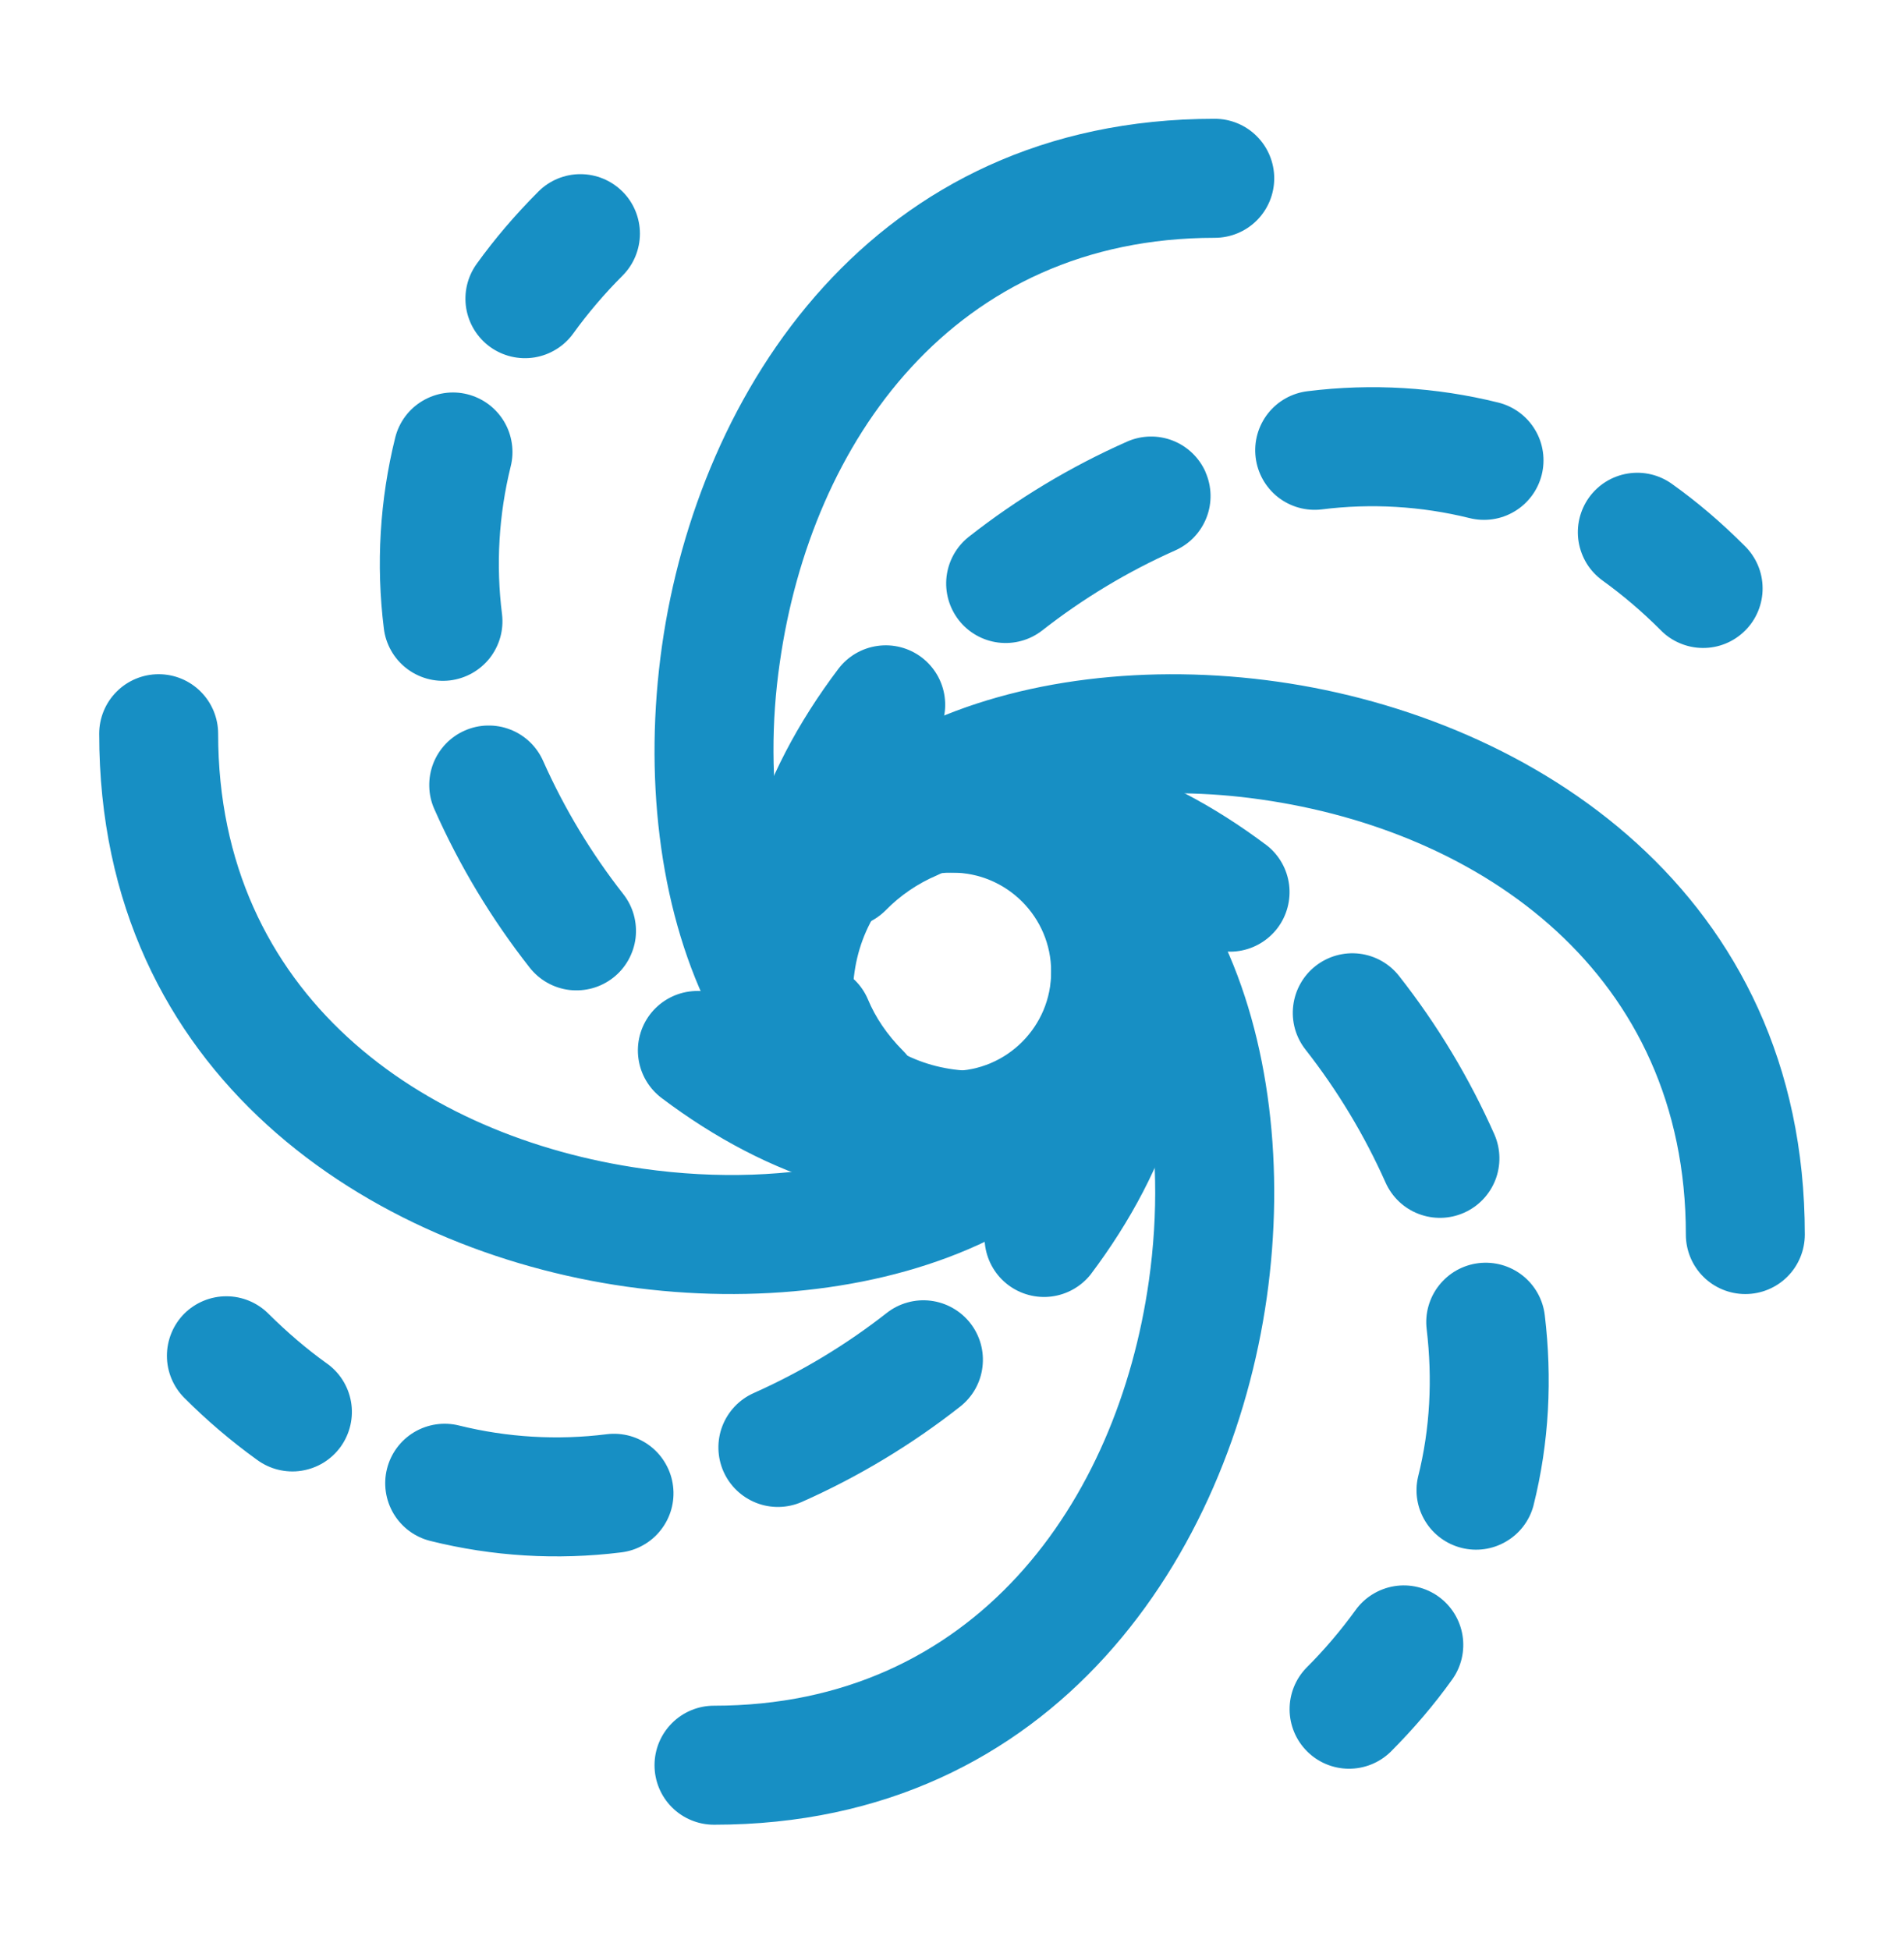
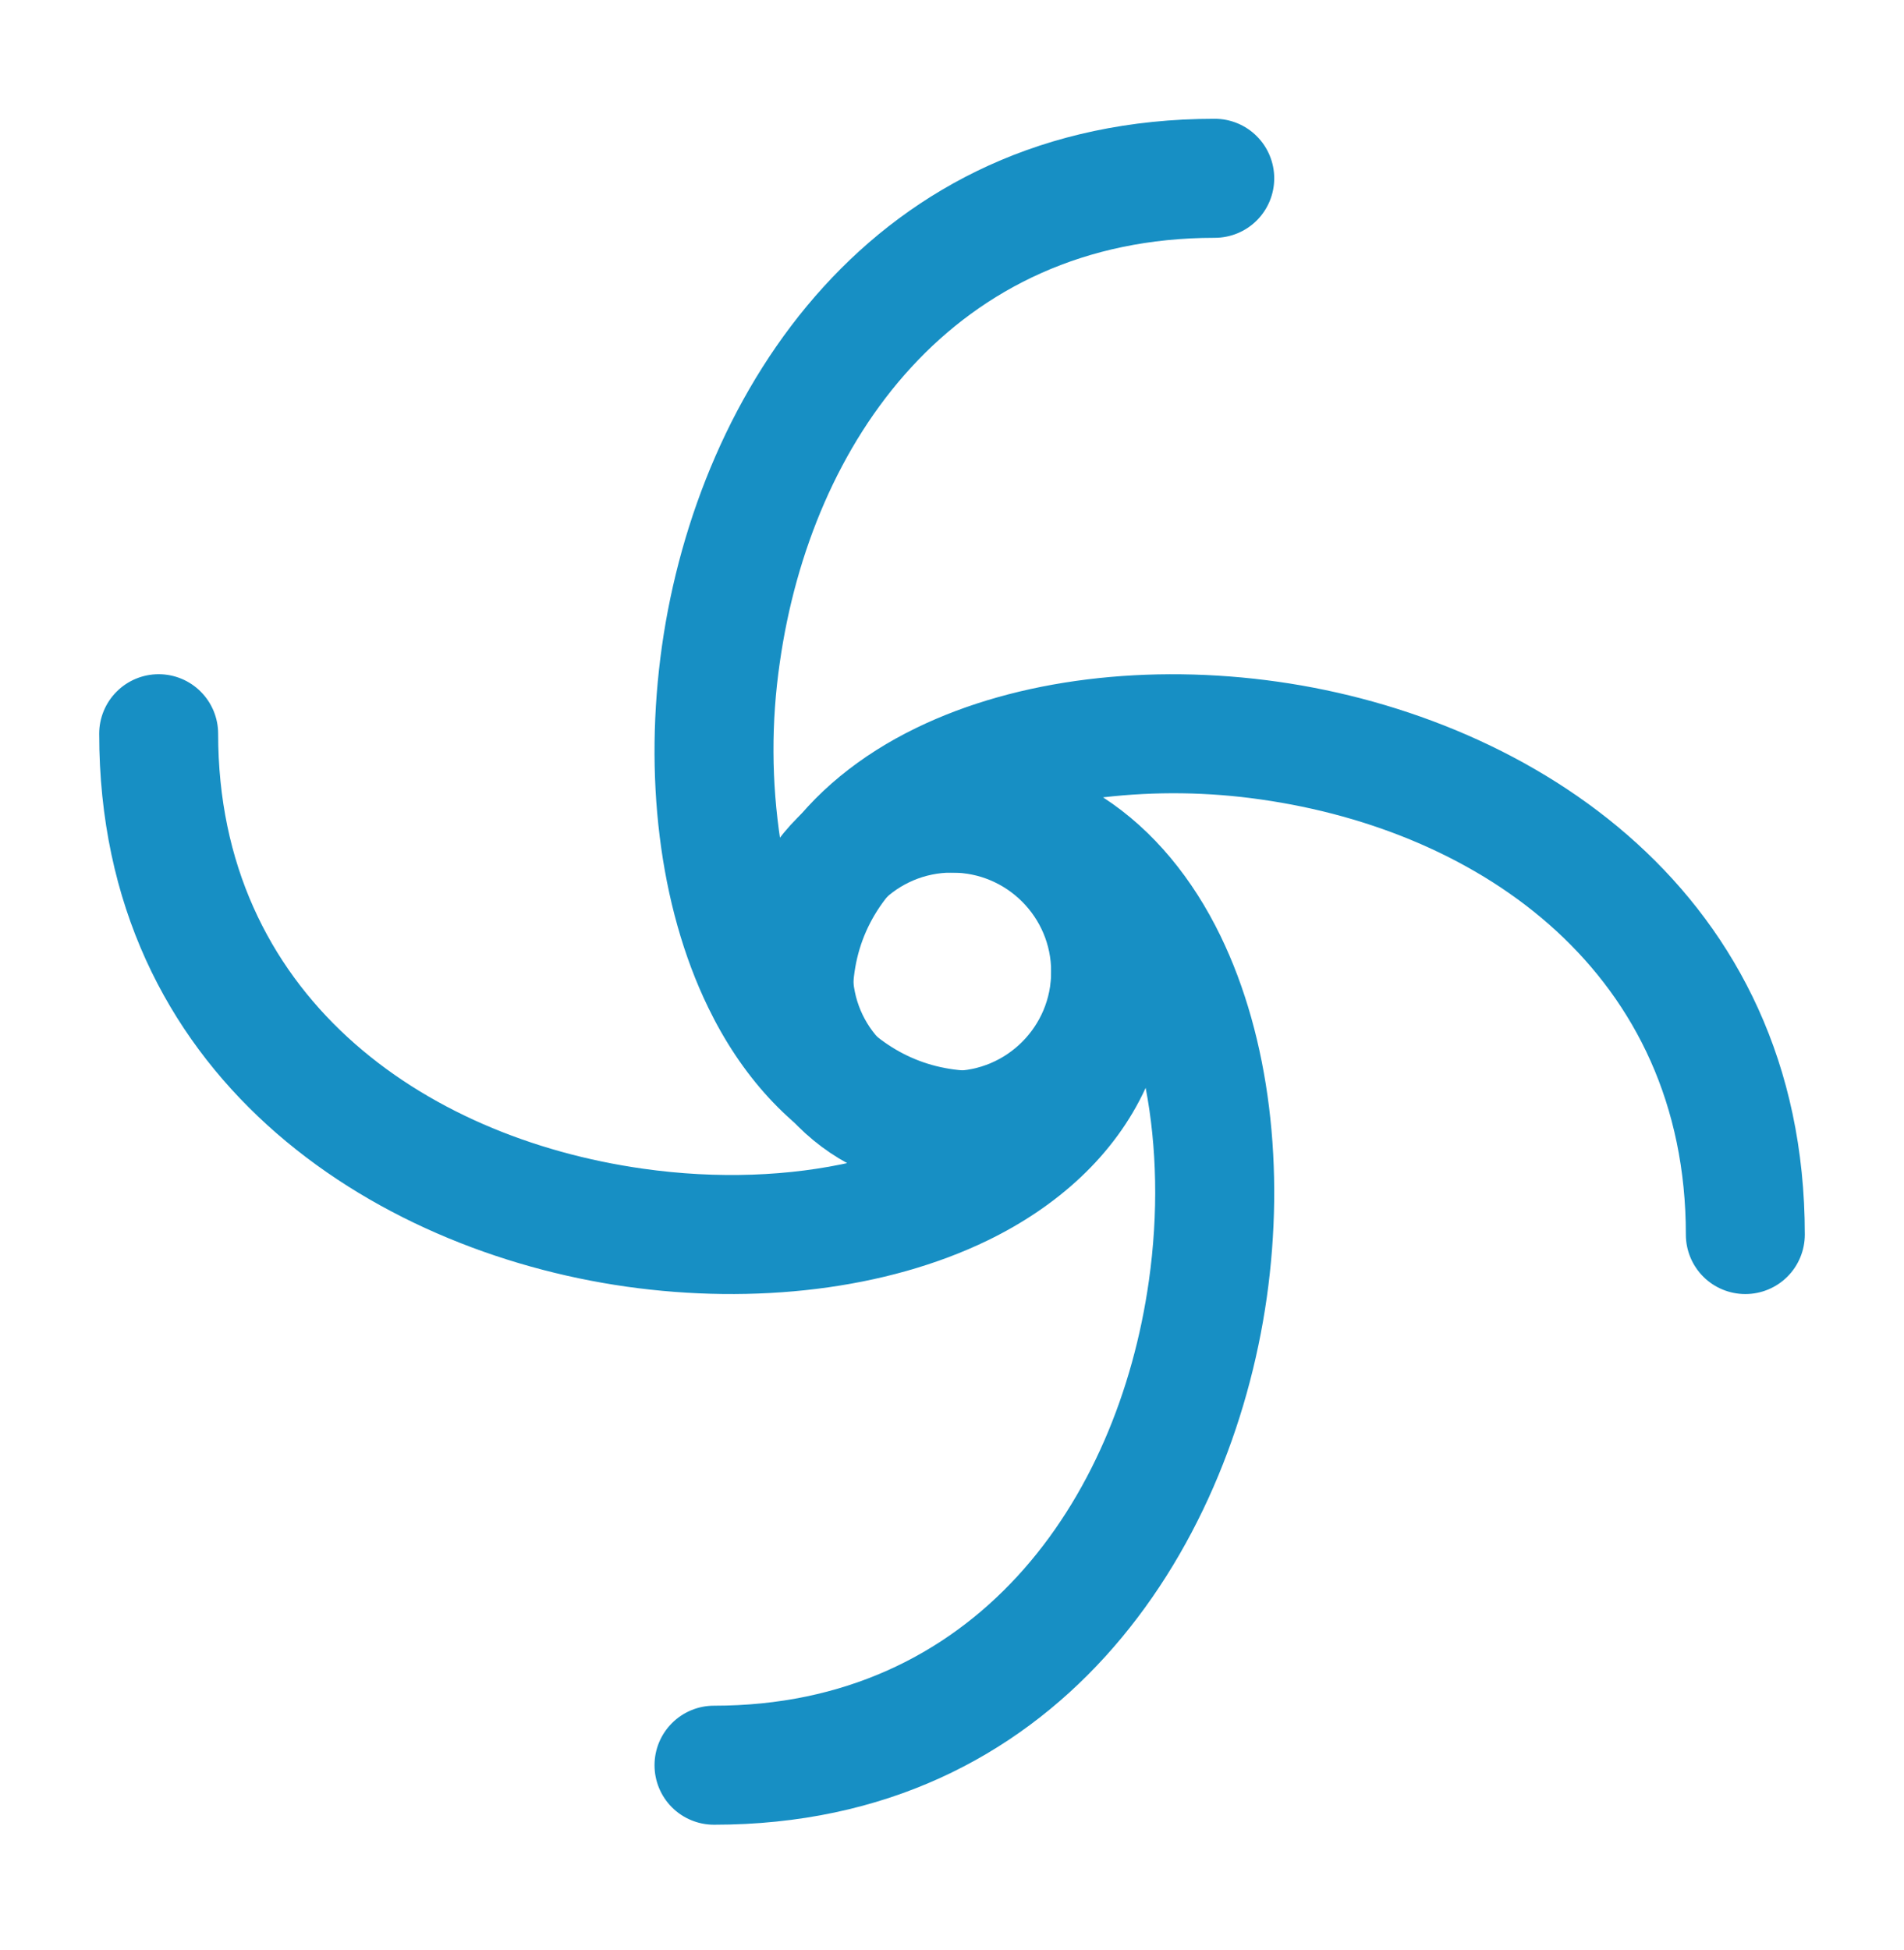
<svg xmlns="http://www.w3.org/2000/svg" width="42" height="43" viewBox="0 0 42 43" fill="none">
  <path d="M21 24.933C22.933 24.933 24.5 23.366 24.5 21.433C24.5 19.5 22.933 17.933 21 17.933C19.067 17.933 17.5 19.5 17.5 21.433C17.5 23.366 19.067 24.933 21 24.933Z" stroke="#178FC4" stroke-width="2.625" />
-   <path fill-rule="evenodd" clip-rule="evenodd" d="M13.732 4.225C13.978 4.471 14.116 4.805 14.116 5.152C14.116 5.5 13.978 5.834 13.732 6.08C13.337 6.475 12.973 6.901 12.646 7.354C12.545 7.494 12.418 7.613 12.271 7.703C12.125 7.794 11.962 7.855 11.792 7.883C11.448 7.939 11.096 7.856 10.813 7.653C10.674 7.553 10.555 7.425 10.464 7.279C10.373 7.132 10.312 6.969 10.284 6.799C10.228 6.455 10.311 6.104 10.514 5.821C10.91 5.27 11.364 4.738 11.876 4.225C12.122 3.979 12.455 3.841 12.803 3.841C13.151 3.841 13.485 3.979 13.731 4.225M32.414 11.426C31.349 11.163 30.245 11.098 29.157 11.235C28.811 11.277 28.463 11.179 28.189 10.964C27.916 10.748 27.739 10.433 27.698 10.087C27.656 9.742 27.754 9.394 27.969 9.12C28.184 8.846 28.5 8.669 28.846 8.628C30.253 8.453 31.68 8.538 33.056 8.88C33.223 8.922 33.38 8.997 33.519 9.1C33.657 9.203 33.774 9.332 33.862 9.48C33.951 9.628 34.009 9.792 34.034 9.963C34.059 10.133 34.05 10.307 34.008 10.474C33.966 10.641 33.891 10.799 33.788 10.937C33.685 11.075 33.556 11.192 33.408 11.28C33.26 11.369 33.096 11.427 32.925 11.452C32.755 11.477 32.581 11.468 32.414 11.426ZM10.311 8.696C10.478 8.738 10.636 8.813 10.774 8.915C10.913 9.018 11.029 9.147 11.118 9.295C11.207 9.443 11.265 9.607 11.29 9.777C11.316 9.948 11.307 10.121 11.265 10.289C11.002 11.354 10.937 12.459 11.074 13.547C11.095 13.718 11.081 13.892 11.035 14.058C10.988 14.224 10.909 14.379 10.803 14.515C10.696 14.65 10.564 14.763 10.413 14.848C10.263 14.932 10.097 14.986 9.926 15.007C9.755 15.027 9.581 15.014 9.415 14.967C9.249 14.92 9.094 14.841 8.959 14.735C8.823 14.628 8.71 14.496 8.626 14.346C8.541 14.195 8.487 14.03 8.467 13.859C8.292 12.452 8.377 11.024 8.719 9.648C8.804 9.311 9.019 9.021 9.318 8.843C9.617 8.664 9.974 8.611 10.311 8.696ZM26.591 10.411C26.661 10.569 26.699 10.739 26.703 10.911C26.707 11.084 26.677 11.255 26.614 11.416C26.552 11.576 26.458 11.723 26.339 11.848C26.22 11.973 26.077 12.072 25.919 12.142C24.873 12.608 23.888 13.201 22.986 13.908C22.712 14.12 22.366 14.214 22.022 14.172C21.678 14.129 21.365 13.952 21.151 13.679C20.938 13.407 20.84 13.061 20.88 12.717C20.921 12.373 21.095 12.059 21.366 11.843C22.44 10.999 23.615 10.292 24.864 9.739C25.183 9.599 25.544 9.591 25.868 9.717C26.192 9.843 26.453 10.093 26.593 10.411M35.053 10.971C35.256 10.689 35.563 10.5 35.906 10.444C36.25 10.388 36.601 10.471 36.883 10.674C37.435 11.067 37.968 11.521 38.481 12.035C38.606 12.156 38.706 12.301 38.775 12.461C38.844 12.621 38.88 12.794 38.881 12.968C38.883 13.142 38.849 13.315 38.783 13.476C38.717 13.638 38.62 13.784 38.496 13.907C38.373 14.03 38.227 14.128 38.065 14.194C37.904 14.26 37.731 14.293 37.557 14.291C37.382 14.29 37.21 14.253 37.05 14.184C36.89 14.116 36.745 14.016 36.624 13.89C36.23 13.495 35.804 13.132 35.352 12.805C35.212 12.704 35.093 12.577 35.002 12.431C34.912 12.284 34.851 12.121 34.823 11.951C34.795 11.781 34.801 11.607 34.84 11.439C34.88 11.271 34.952 11.111 35.053 10.971ZM20.328 14.497C20.606 14.707 20.789 15.018 20.837 15.363C20.885 15.707 20.795 16.057 20.585 16.335C20.474 16.484 20.365 16.636 20.26 16.79C20.553 16.814 20.83 16.935 21.045 17.135C21.261 17.334 21.404 17.601 21.45 17.891C21.497 18.181 21.444 18.479 21.301 18.736C21.159 18.993 20.933 19.194 20.663 19.308C20.239 19.489 19.856 19.751 19.534 20.08C19.306 20.308 19.003 20.444 18.682 20.462C18.36 20.481 18.043 20.381 17.791 20.181C17.59 20.177 17.394 20.127 17.216 20.034C17.038 19.942 16.884 19.81 16.764 19.649C16.645 19.488 16.565 19.302 16.529 19.105C16.493 18.907 16.502 18.705 16.557 18.512C16.924 17.205 17.607 15.925 18.491 14.755C18.7 14.477 19.012 14.294 19.356 14.246C19.701 14.197 20.05 14.288 20.328 14.497ZM10.252 16.113C10.41 16.043 10.58 16.005 10.752 16.002C10.925 15.998 11.096 16.028 11.257 16.091C11.418 16.153 11.564 16.247 11.689 16.366C11.813 16.486 11.913 16.628 11.982 16.786C12.449 17.833 13.043 18.819 13.75 19.721C13.856 19.857 13.935 20.012 13.981 20.178C14.027 20.344 14.04 20.518 14.02 20.689C13.999 20.86 13.944 21.025 13.86 21.175C13.775 21.326 13.662 21.458 13.526 21.564C13.39 21.67 13.235 21.749 13.069 21.795C12.903 21.841 12.729 21.854 12.558 21.834C12.387 21.813 12.222 21.759 12.072 21.674C11.921 21.589 11.79 21.476 11.683 21.34C10.84 20.266 10.133 19.092 9.58 17.843C9.51 17.686 9.472 17.516 9.469 17.343C9.465 17.171 9.495 17 9.557 16.839C9.62 16.678 9.713 16.531 9.832 16.407C9.951 16.282 10.094 16.182 10.252 16.113ZM22.575 17.625C22.67 17.29 22.893 17.006 23.197 16.836C23.5 16.666 23.859 16.624 24.194 16.718C25.501 17.086 26.78 17.768 27.953 18.652C28.22 18.865 28.393 19.174 28.436 19.513C28.478 19.852 28.387 20.195 28.181 20.468C27.975 20.74 27.671 20.922 27.334 20.974C26.996 21.026 26.651 20.945 26.373 20.747C26.224 20.634 26.072 20.526 25.918 20.421C25.894 20.714 25.773 20.991 25.573 21.207C25.373 21.422 25.107 21.565 24.817 21.611C24.526 21.658 24.229 21.605 23.972 21.462C23.715 21.32 23.513 21.095 23.399 20.824C23.219 20.4 22.957 20.017 22.628 19.695C22.4 19.468 22.264 19.165 22.245 18.844C22.226 18.523 22.325 18.206 22.524 17.954C22.528 17.842 22.545 17.732 22.575 17.625ZM29.02 21.305C29.294 21.09 29.642 20.993 29.988 21.034C30.334 21.076 30.648 21.253 30.863 21.527C31.707 22.601 32.413 23.776 32.967 25.025C33.105 25.344 33.111 25.704 32.985 26.027C32.858 26.35 32.609 26.61 32.291 26.749C31.974 26.889 31.614 26.897 31.29 26.772C30.966 26.647 30.705 26.399 30.564 26.082C30.097 25.035 29.504 24.05 28.797 23.148C28.69 23.012 28.612 22.857 28.565 22.691C28.519 22.524 28.506 22.351 28.527 22.18C28.548 22.009 28.602 21.843 28.687 21.693C28.771 21.543 28.885 21.411 29.02 21.305ZM17.427 21.345C17.586 21.278 17.756 21.243 17.929 21.242C18.101 21.241 18.272 21.274 18.432 21.339C18.592 21.404 18.737 21.5 18.86 21.621C18.983 21.742 19.08 21.886 19.147 22.045C19.311 22.437 19.562 22.815 19.919 23.174C20.146 23.401 20.282 23.704 20.301 24.025C20.319 24.346 20.22 24.663 20.02 24.915C20.017 25.116 19.967 25.313 19.875 25.491C19.783 25.669 19.652 25.824 19.491 25.944C19.329 26.063 19.143 26.144 18.946 26.18C18.748 26.216 18.545 26.206 18.352 26.151C17.045 25.781 15.766 25.101 14.594 24.217C14.316 24.007 14.132 23.696 14.084 23.351C14.035 23.006 14.126 22.657 14.335 22.378C14.545 22.101 14.856 21.917 15.201 21.869C15.546 21.82 15.896 21.911 16.174 22.12C16.325 22.235 16.477 22.343 16.629 22.446C16.648 22.207 16.733 21.977 16.874 21.783C17.014 21.589 17.206 21.438 17.427 21.345ZM24.756 22.686C24.503 22.486 24.186 22.386 23.865 22.405C23.544 22.423 23.24 22.559 23.013 22.787C22.691 23.116 22.307 23.377 21.884 23.557C21.612 23.671 21.386 23.872 21.243 24.129C21.099 24.387 21.046 24.685 21.093 24.976C21.139 25.267 21.282 25.533 21.499 25.733C21.715 25.933 21.993 26.054 22.287 26.077C22.182 26.232 22.073 26.383 21.961 26.532C21.763 26.811 21.681 27.155 21.733 27.493C21.786 27.831 21.967 28.135 22.24 28.341C22.513 28.546 22.855 28.638 23.194 28.595C23.533 28.552 23.842 28.379 24.056 28.112C24.939 26.94 25.62 25.662 25.989 24.353C26.044 24.161 26.053 23.958 26.017 23.761C25.981 23.564 25.9 23.378 25.781 23.217C25.662 23.056 25.508 22.925 25.33 22.833C25.152 22.74 24.956 22.69 24.756 22.686ZM32.618 27.859C32.964 27.818 33.312 27.916 33.585 28.131C33.858 28.346 34.035 28.661 34.076 29.007C34.241 30.389 34.179 31.808 33.824 33.217C33.733 33.548 33.516 33.829 33.219 34.001C32.923 34.174 32.571 34.223 32.238 34.139C31.906 34.055 31.619 33.845 31.44 33.552C31.261 33.26 31.203 32.909 31.28 32.575C31.549 31.507 31.6 30.41 31.471 29.318C31.45 29.147 31.463 28.973 31.51 28.807C31.557 28.641 31.635 28.486 31.742 28.351C31.849 28.215 31.981 28.102 32.131 28.017C32.282 27.933 32.447 27.879 32.618 27.859ZM4.065 28.973C4.312 28.728 4.645 28.59 4.993 28.59C5.341 28.59 5.674 28.728 5.92 28.973C6.339 29.389 6.764 29.751 7.194 30.06C7.338 30.159 7.461 30.286 7.555 30.433C7.649 30.58 7.713 30.744 7.743 30.916C7.773 31.088 7.768 31.264 7.729 31.434C7.69 31.604 7.617 31.765 7.516 31.907C7.414 32.048 7.285 32.168 7.136 32.26C6.987 32.351 6.822 32.411 6.649 32.438C6.477 32.465 6.301 32.456 6.131 32.414C5.962 32.372 5.803 32.296 5.663 32.192C5.095 31.782 4.56 31.326 4.065 30.83C3.82 30.584 3.682 30.25 3.682 29.903C3.682 29.555 3.82 29.22 4.065 28.973ZM21.403 29.182C21.509 29.317 21.588 29.473 21.634 29.639C21.68 29.805 21.693 29.978 21.672 30.149C21.652 30.32 21.597 30.486 21.513 30.636C21.428 30.786 21.314 30.918 21.179 31.024C20.105 31.868 18.93 32.575 17.682 33.128C17.364 33.266 17.004 33.273 16.681 33.146C16.358 33.019 16.098 32.77 15.958 32.452C15.819 32.135 15.81 31.775 15.935 31.451C16.06 31.128 16.308 30.866 16.625 30.725C17.672 30.258 18.658 29.665 19.56 28.958C19.696 28.851 19.851 28.773 20.017 28.727C20.183 28.68 20.357 28.667 20.528 28.688C20.699 28.709 20.864 28.763 21.014 28.848C21.165 28.933 21.297 29.046 21.403 29.182ZM8.537 32.393C8.622 32.056 8.837 31.766 9.136 31.587C9.435 31.409 9.792 31.356 10.129 31.441C11.194 31.704 12.299 31.769 13.388 31.632C13.559 31.611 13.732 31.625 13.899 31.671C14.065 31.718 14.22 31.797 14.355 31.903C14.491 32.01 14.604 32.142 14.688 32.293C14.773 32.443 14.827 32.608 14.847 32.78C14.868 32.951 14.854 33.124 14.808 33.29C14.761 33.456 14.682 33.612 14.575 33.747C14.469 33.883 14.337 33.996 14.186 34.08C14.036 34.165 13.87 34.219 13.699 34.239C12.292 34.414 10.865 34.328 9.489 33.985C9.151 33.9 8.862 33.685 8.683 33.386C8.505 33.088 8.452 32.73 8.537 32.393ZM31.733 35.214C32.015 35.417 32.205 35.724 32.261 36.067C32.317 36.41 32.235 36.762 32.032 37.044C31.637 37.596 31.183 38.129 30.671 38.642C30.423 38.881 30.091 39.013 29.747 39.01C29.403 39.007 29.074 38.869 28.831 38.625C28.588 38.382 28.45 38.053 28.447 37.709C28.444 37.364 28.576 37.033 28.816 36.785C29.211 36.391 29.573 35.965 29.901 35.513C30.001 35.373 30.129 35.254 30.275 35.164C30.422 35.073 30.585 35.012 30.755 34.984C30.925 34.956 31.099 34.962 31.267 35.002C31.435 35.041 31.593 35.113 31.733 35.214Z" fill="#178FC4" />
  <path fill-rule="evenodd" clip-rule="evenodd" d="M18.77 22.306C19.506 23.165 20.436 23.62 21.544 23.62C21.808 23.62 22.055 23.697 22.262 23.832C22.867 23.18 23.198 22.322 23.188 21.433C23.187 21.241 23.229 21.051 23.31 20.878C23.391 20.704 23.509 20.55 23.657 20.426C23.324 20.051 22.915 19.751 22.457 19.547C21.998 19.343 21.502 19.24 21 19.245C20.758 19.245 20.52 19.179 20.314 19.053C19.334 19.809 18.812 20.792 18.812 21.979C18.811 22.089 18.797 22.199 18.77 22.306ZM17.216 18.55C17.016 17.247 17.011 15.921 17.201 14.616C17.894 9.734 21.047 5.245 26.796 5.245C27.144 5.245 27.478 5.107 27.724 4.861C27.97 4.615 28.108 4.281 28.108 3.933C28.108 3.585 27.97 3.251 27.724 3.005C27.478 2.758 27.144 2.62 26.796 2.62C19.243 2.62 15.398 8.633 14.602 14.249C14.203 17.07 14.527 19.971 15.624 22.225C16.334 23.688 17.402 24.922 18.818 25.624C17.43 25.944 15.825 26.009 14.184 25.776C9.301 25.085 4.812 21.93 4.812 16.183C4.812 15.835 4.674 15.501 4.428 15.255C4.182 15.008 3.848 14.87 3.5 14.87C3.152 14.87 2.818 15.008 2.572 15.255C2.326 15.501 2.188 15.835 2.188 16.183C2.188 23.736 8.2 27.58 13.816 28.377C16.637 28.776 19.539 28.45 21.793 27.355C23.312 26.616 24.586 25.491 25.272 23.993C25.52 25.29 25.555 26.754 25.343 28.249C24.652 33.131 21.497 37.62 15.75 37.62C15.402 37.62 15.068 37.758 14.822 38.005C14.576 38.251 14.438 38.584 14.438 38.933C14.438 39.281 14.576 39.615 14.822 39.861C15.068 40.107 15.402 40.245 15.75 40.245C23.303 40.245 27.148 34.232 27.944 28.616C28.343 25.795 28.017 22.894 26.922 20.64C26.317 19.394 25.452 18.312 24.332 17.586C25.49 17.451 26.661 17.467 27.814 17.633C32.7 18.326 37.188 21.48 37.188 27.229C37.188 27.577 37.326 27.911 37.572 28.157C37.818 28.403 38.152 28.541 38.5 28.541C38.848 28.541 39.182 28.403 39.428 28.157C39.674 27.911 39.812 27.577 39.812 27.229C39.812 19.676 33.8 15.831 28.184 15.035C25.363 14.636 22.461 14.959 20.207 16.057C18.996 16.645 17.943 17.478 17.216 18.55Z" fill="#178FC4" />
</svg>